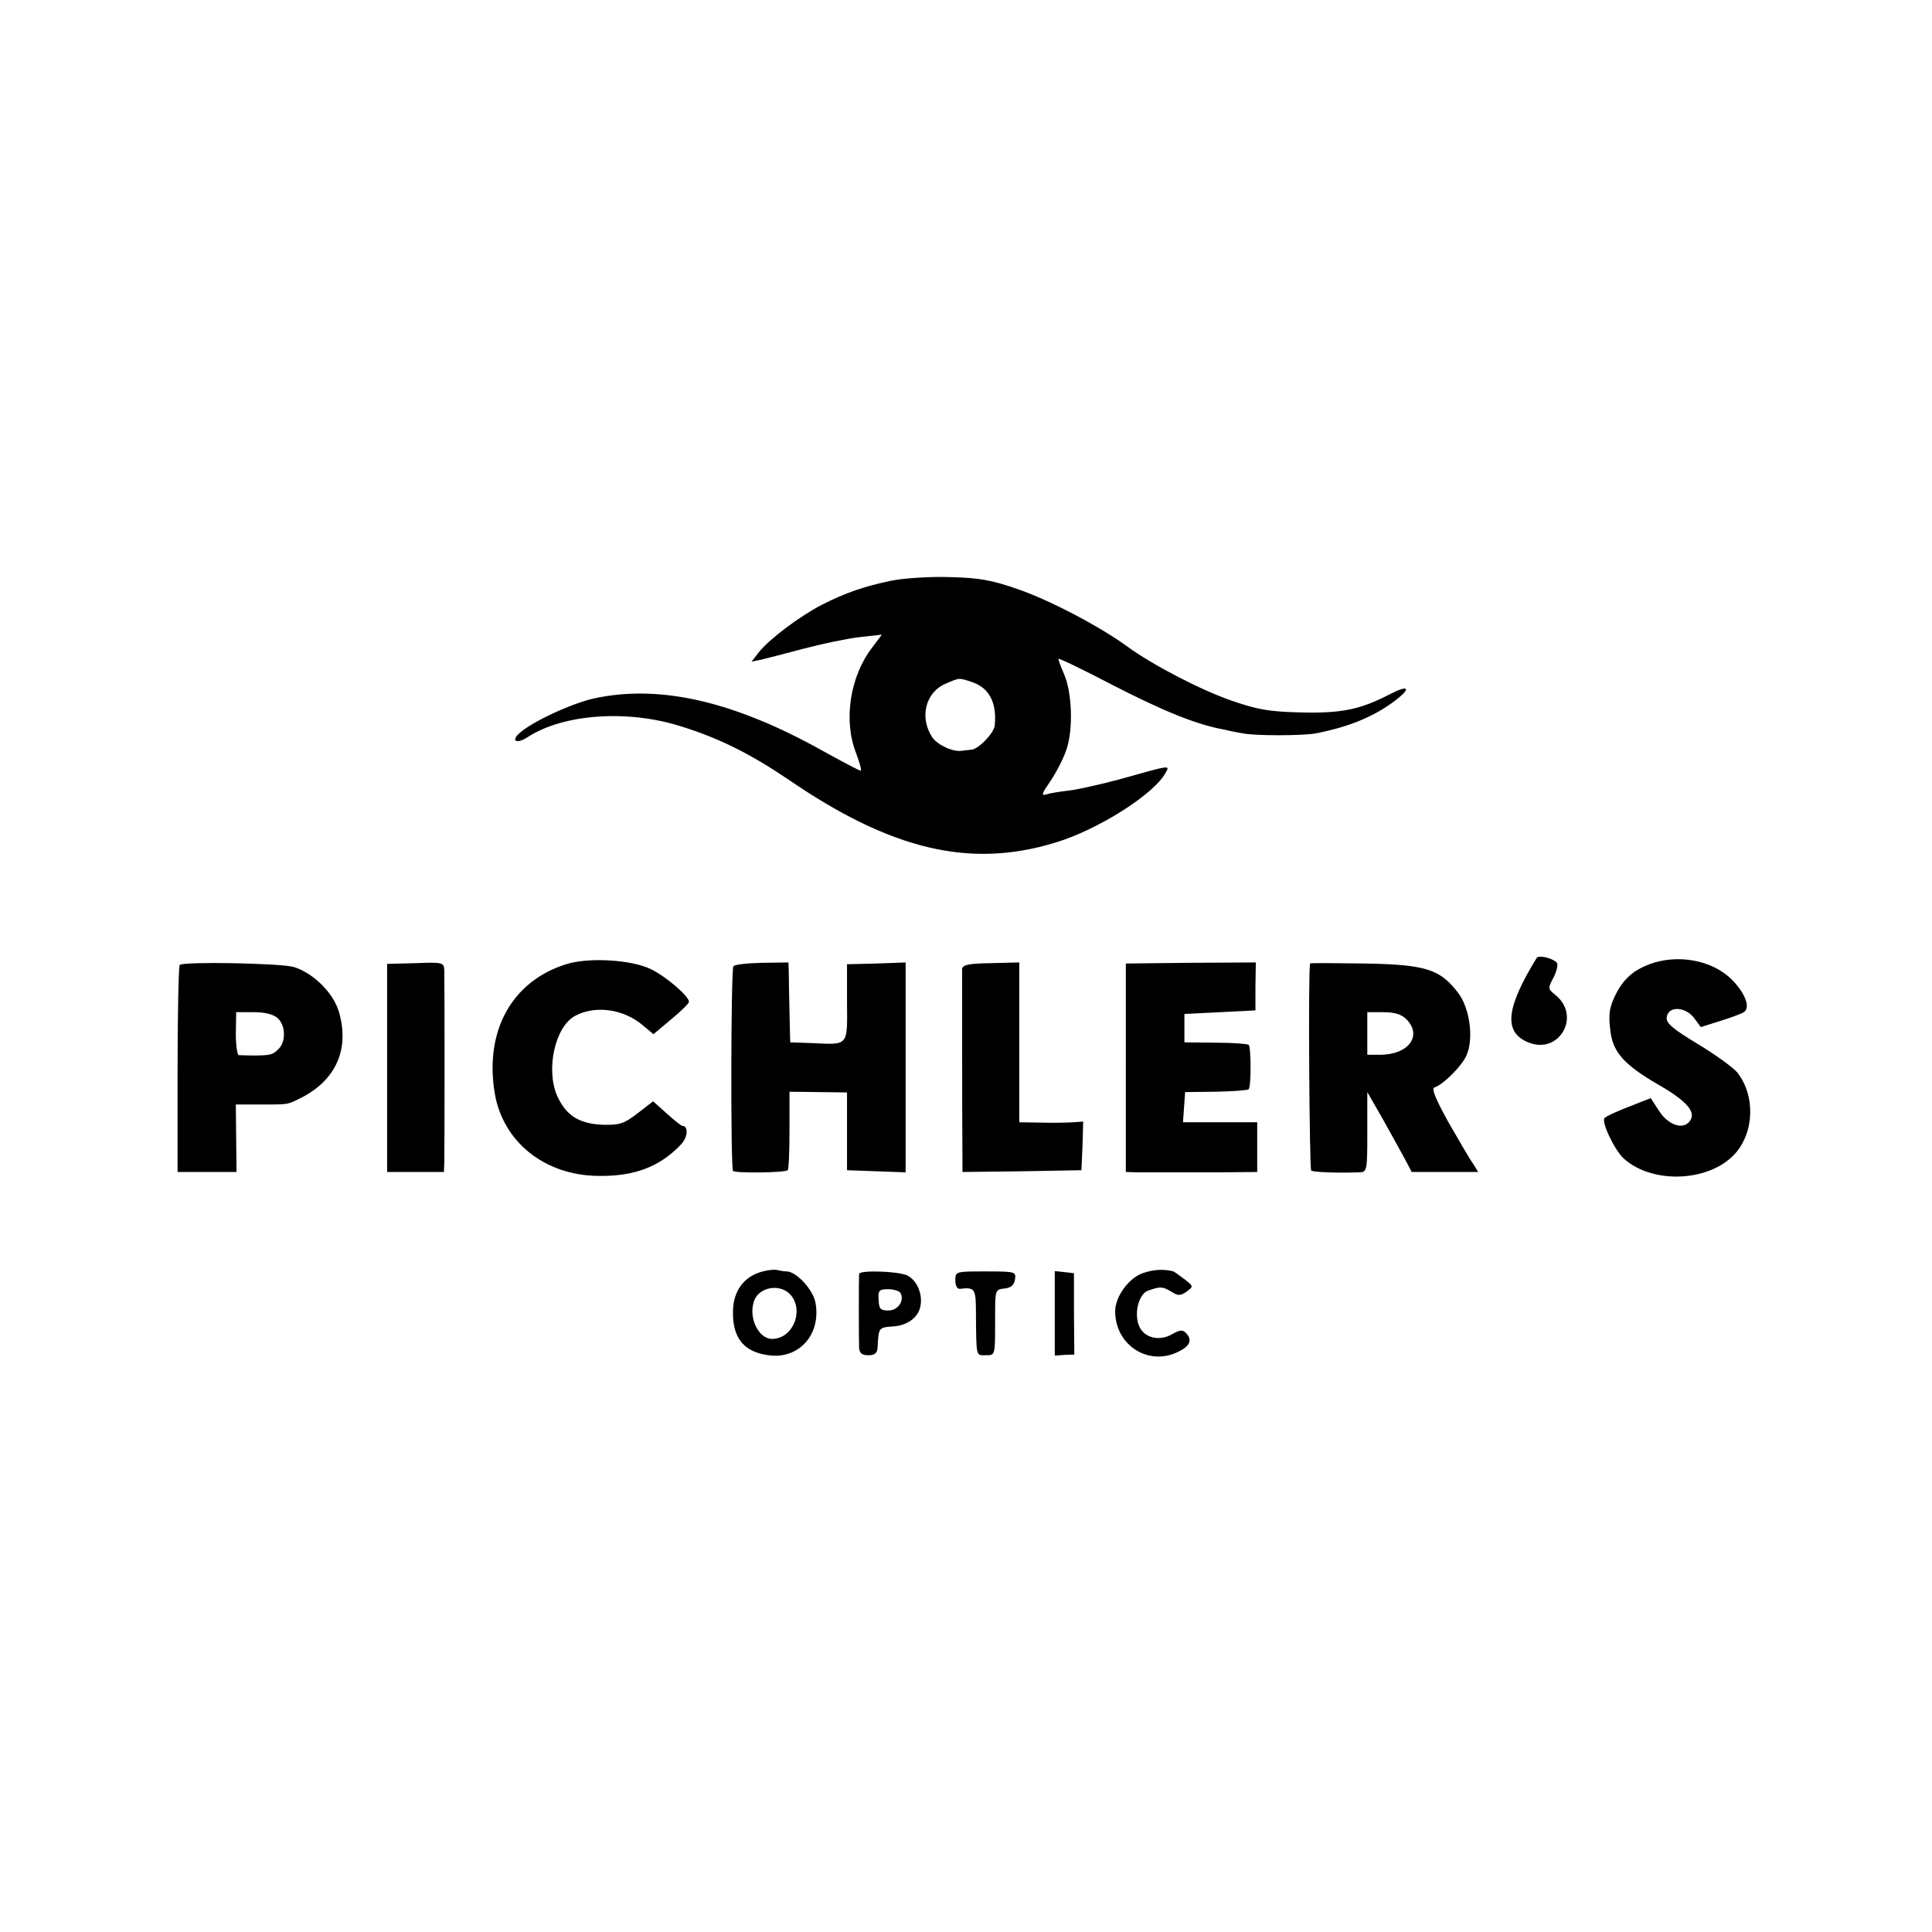
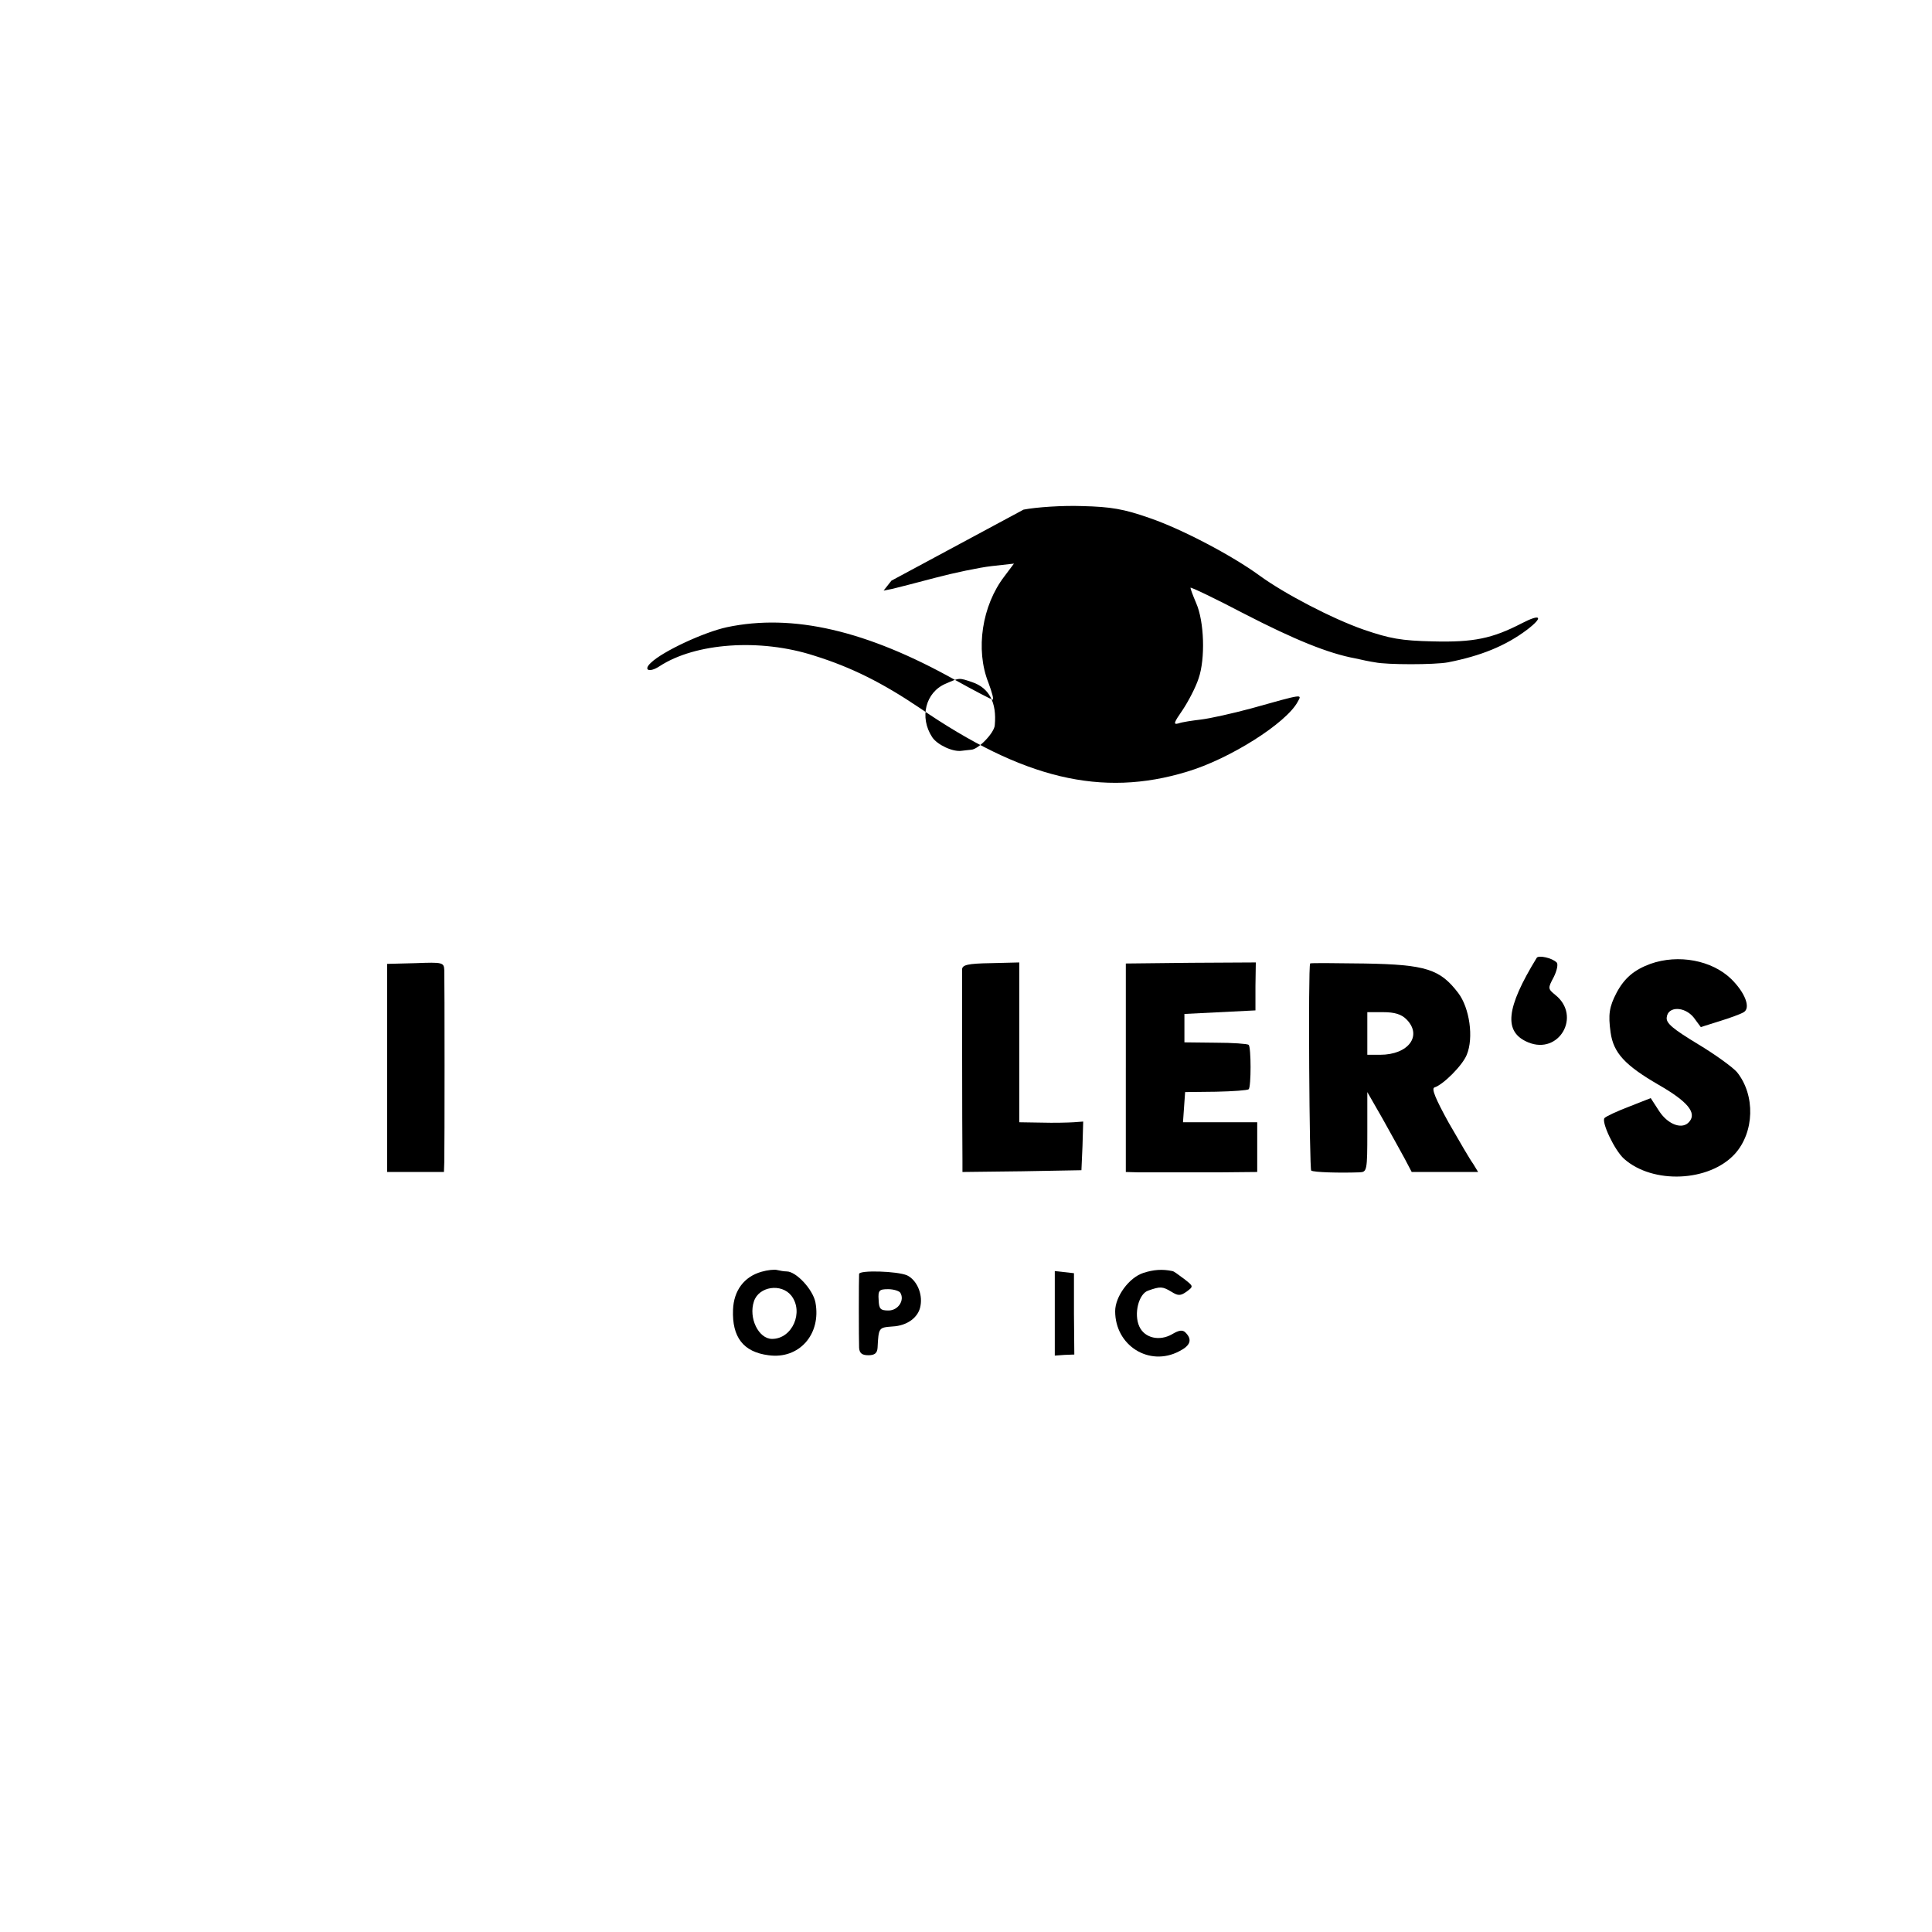
<svg xmlns="http://www.w3.org/2000/svg" version="1.0" width="544pt" height="544pt" viewBox="0 0 544 544" preserveAspectRatio="xMidYMid meet">
  <g transform="translate(0,544) scale(0.1,-0.1)" fill="#000000" stroke="none">
-     <path d="M2510 3805 c-77 -16 -129 -34 -196 -68 -62 -32 -147 -96 -176 -132 l-22 -28 25 5 c13 3 67 17 120 31 53 14 124 29 159 33 l63 7 -27 -36 c-63 -82 -82 -206 -45 -299 10 -27 16 -48 12 -48 -3 0 -51 25 -105 55 -250 140 -458 188 -643 149 -65 -14 -181 -68 -214 -100 -23 -21 -5 -29 24 -10 101 66 283 79 435 30 106 -33 193 -77 297 -147 291 -200 513 -253 753 -180 121 36 280 137 312 197 12 22 18 23 -132 -19 -52 -14 -115 -28 -140 -31 -25 -3 -53 -7 -64 -11 -15 -4 -13 2 12 38 16 24 37 64 45 89 19 55 16 160 -7 212 -9 21 -16 40 -16 43 0 3 69 -30 153 -74 140 -72 235 -111 312 -125 17 -4 41 -9 55 -11 33 -7 167 -7 205 0 92 18 162 46 223 92 47 36 39 46 -15 18 -83 -43 -136 -54 -251 -51 -89 2 -121 8 -194 33 -89 31 -223 101 -293 152 -78 57 -219 131 -309 162 -74 26 -110 32 -191 34 -55 2 -129 -3 -165 -10z m228 -286 c47 -16 69 -57 63 -121 -1 -21 -46 -68 -66 -69 -8 -1 -21 -2 -27 -3 -25 -4 -69 17 -83 38 -37 56 -19 127 38 151 39 17 37 17 75 4z" />
+     <path d="M2510 3805 l-22 -28 25 5 c13 3 67 17 120 31 53 14 124 29 159 33 l63 7 -27 -36 c-63 -82 -82 -206 -45 -299 10 -27 16 -48 12 -48 -3 0 -51 25 -105 55 -250 140 -458 188 -643 149 -65 -14 -181 -68 -214 -100 -23 -21 -5 -29 24 -10 101 66 283 79 435 30 106 -33 193 -77 297 -147 291 -200 513 -253 753 -180 121 36 280 137 312 197 12 22 18 23 -132 -19 -52 -14 -115 -28 -140 -31 -25 -3 -53 -7 -64 -11 -15 -4 -13 2 12 38 16 24 37 64 45 89 19 55 16 160 -7 212 -9 21 -16 40 -16 43 0 3 69 -30 153 -74 140 -72 235 -111 312 -125 17 -4 41 -9 55 -11 33 -7 167 -7 205 0 92 18 162 46 223 92 47 36 39 46 -15 18 -83 -43 -136 -54 -251 -51 -89 2 -121 8 -194 33 -89 31 -223 101 -293 152 -78 57 -219 131 -309 162 -74 26 -110 32 -191 34 -55 2 -129 -3 -165 -10z m228 -286 c47 -16 69 -57 63 -121 -1 -21 -46 -68 -66 -69 -8 -1 -21 -2 -27 -3 -25 -4 -69 17 -83 38 -37 56 -19 127 38 151 39 17 37 17 75 4z" />
    <path d="M4327 2743 c-87 -142 -94 -209 -24 -238 87 -36 150 74 77 133 -22 18 -22 19 -5 51 9 18 13 37 8 41 -13 13 -51 21 -56 13z" />
-     <path d="M1594 2725 c-153 -48 -230 -188 -201 -363 23 -137 140 -231 290 -233 102 -2 174 25 234 88 20 20 22 53 4 53 -3 0 -23 16 -44 35 l-38 34 -44 -34 c-39 -30 -51 -33 -98 -32 -67 3 -103 26 -128 81 -33 75 -6 196 51 226 57 30 136 19 190 -27 l30 -25 50 42 c28 23 50 45 50 49 0 16 -64 71 -107 92 -55 27 -176 34 -239 14z" />
    <path d="M4647 2726 c-46 -17 -73 -40 -95 -81 -21 -40 -24 -62 -17 -112 8 -58 41 -93 136 -148 80 -46 107 -78 86 -103 -19 -24 -60 -9 -85 29 l-24 37 -61 -24 c-34 -13 -64 -27 -69 -32 -10 -10 28 -91 55 -115 81 -72 240 -65 312 14 55 61 58 165 6 230 -11 13 -60 49 -110 79 -71 43 -90 59 -88 75 3 32 50 32 76 0 l20 -27 54 17 c29 9 59 20 67 25 20 12 4 55 -36 94 -54 52 -148 70 -227 42z" />
-     <path d="M506 2723 c-3 -4 -6 -136 -6 -295 l0 -288 83 0 83 0 -1 95 -1 95 68 0 c84 0 76 -1 118 20 97 50 135 138 104 242 -16 53 -72 108 -126 125 -36 11 -312 16 -322 6z m276 -150 c22 -20 24 -66 2 -87 -16 -16 -22 -18 -74 -18 -16 0 -34 1 -38 1 -4 1 -8 28 -8 61 l1 60 49 0 c32 0 56 -6 68 -17z" />
    <path d="M1090 2433 l0 -293 80 0 80 0 1 28 c1 37 1 511 0 540 -1 22 -4 23 -81 20 l-80 -2 0 -293z" />
-     <path d="M2065 2719 c-7 -10 -8 -570 -1 -576 6 -7 148 -5 154 2 3 3 5 53 5 113 l0 108 81 -1 81 -1 0 -109 0 -110 83 -3 82 -3 0 295 0 296 -82 -3 -83 -2 0 -108 c1 -124 5 -119 -100 -114 l-60 2 -2 85 c-1 47 -2 97 -2 113 l-1 27 -75 -1 c-42 -1 -78 -5 -80 -10z" />
    <path d="M2709 2711 c0 -14 0 -453 1 -539 l0 -32 168 2 167 3 3 68 2 69 -27 -2 c-16 -1 -56 -2 -90 -1 l-63 1 0 225 0 225 -80 -2 c-65 -1 -80 -5 -81 -17z" />
    <path d="M3170 2434 l0 -294 35 -1 c19 0 55 0 80 0 25 0 92 0 150 0 l105 1 0 70 0 70 -105 0 -104 0 3 43 3 42 87 1 c48 1 89 4 92 7 7 7 7 117 0 125 -4 3 -46 6 -93 6 l-88 1 0 40 0 40 100 5 100 5 0 68 1 67 -183 -1 -183 -2 0 -293z" />
    <path d="M3689 2727 c-6 -11 -2 -580 3 -583 7 -5 79 -7 136 -5 21 1 22 4 22 114 l0 112 43 -75 c23 -41 51 -92 62 -112 l20 -38 93 0 94 0 -14 23 c-9 12 -39 64 -69 116 -37 67 -49 96 -40 99 25 8 79 62 91 92 20 48 8 132 -24 174 -51 67 -91 80 -263 83 -84 1 -154 2 -154 0z m271 -157 c46 -46 6 -100 -74 -100 l-36 0 0 60 0 60 45 0 c32 0 51 -6 65 -20z" />
    <path d="M2144 1859 c-49 -14 -78 -53 -80 -107 -3 -77 29 -119 100 -128 86 -12 149 59 132 149 -7 36 -54 87 -81 87 -7 0 -19 2 -27 4 -7 2 -27 0 -44 -5z m84 -67 c36 -46 3 -122 -54 -122 -38 0 -67 59 -51 106 14 42 77 51 105 16z" />
    <path d="M3220 1856 c-41 -13 -80 -67 -80 -108 0 -97 96 -157 180 -113 32 16 38 33 18 53 -8 8 -18 7 -38 -5 -35 -20 -77 -11 -92 22 -16 35 -2 92 25 101 34 12 40 12 65 -3 19 -12 26 -12 43 0 20 15 20 15 -7 36 -15 11 -29 22 -33 22 -28 6 -53 4 -81 -5z" />
    <path d="M2419 1853 c-1 -12 -1 -185 0 -208 1 -15 8 -21 26 -21 18 0 25 6 26 21 3 57 3 57 42 60 42 2 74 26 79 59 6 34 -11 72 -38 85 -28 12 -134 15 -135 4z m116 -53 c13 -21 -6 -50 -33 -50 -23 0 -27 4 -28 30 -2 27 2 30 27 30 15 0 31 -5 34 -10z" />
-     <path d="M2690 1835 c0 -15 5 -25 13 -24 42 5 45 1 45 -68 1 -126 0 -119 27 -119 28 0 27 -3 27 108 0 76 0 77 27 80 18 2 27 10 29 26 3 21 1 22 -82 22 -85 0 -86 0 -86 -25z" />
    <path d="M2970 1742 l0 -119 28 2 27 1 -1 115 0 114 -27 3 -27 3 0 -119z" />
  </g>
</svg>